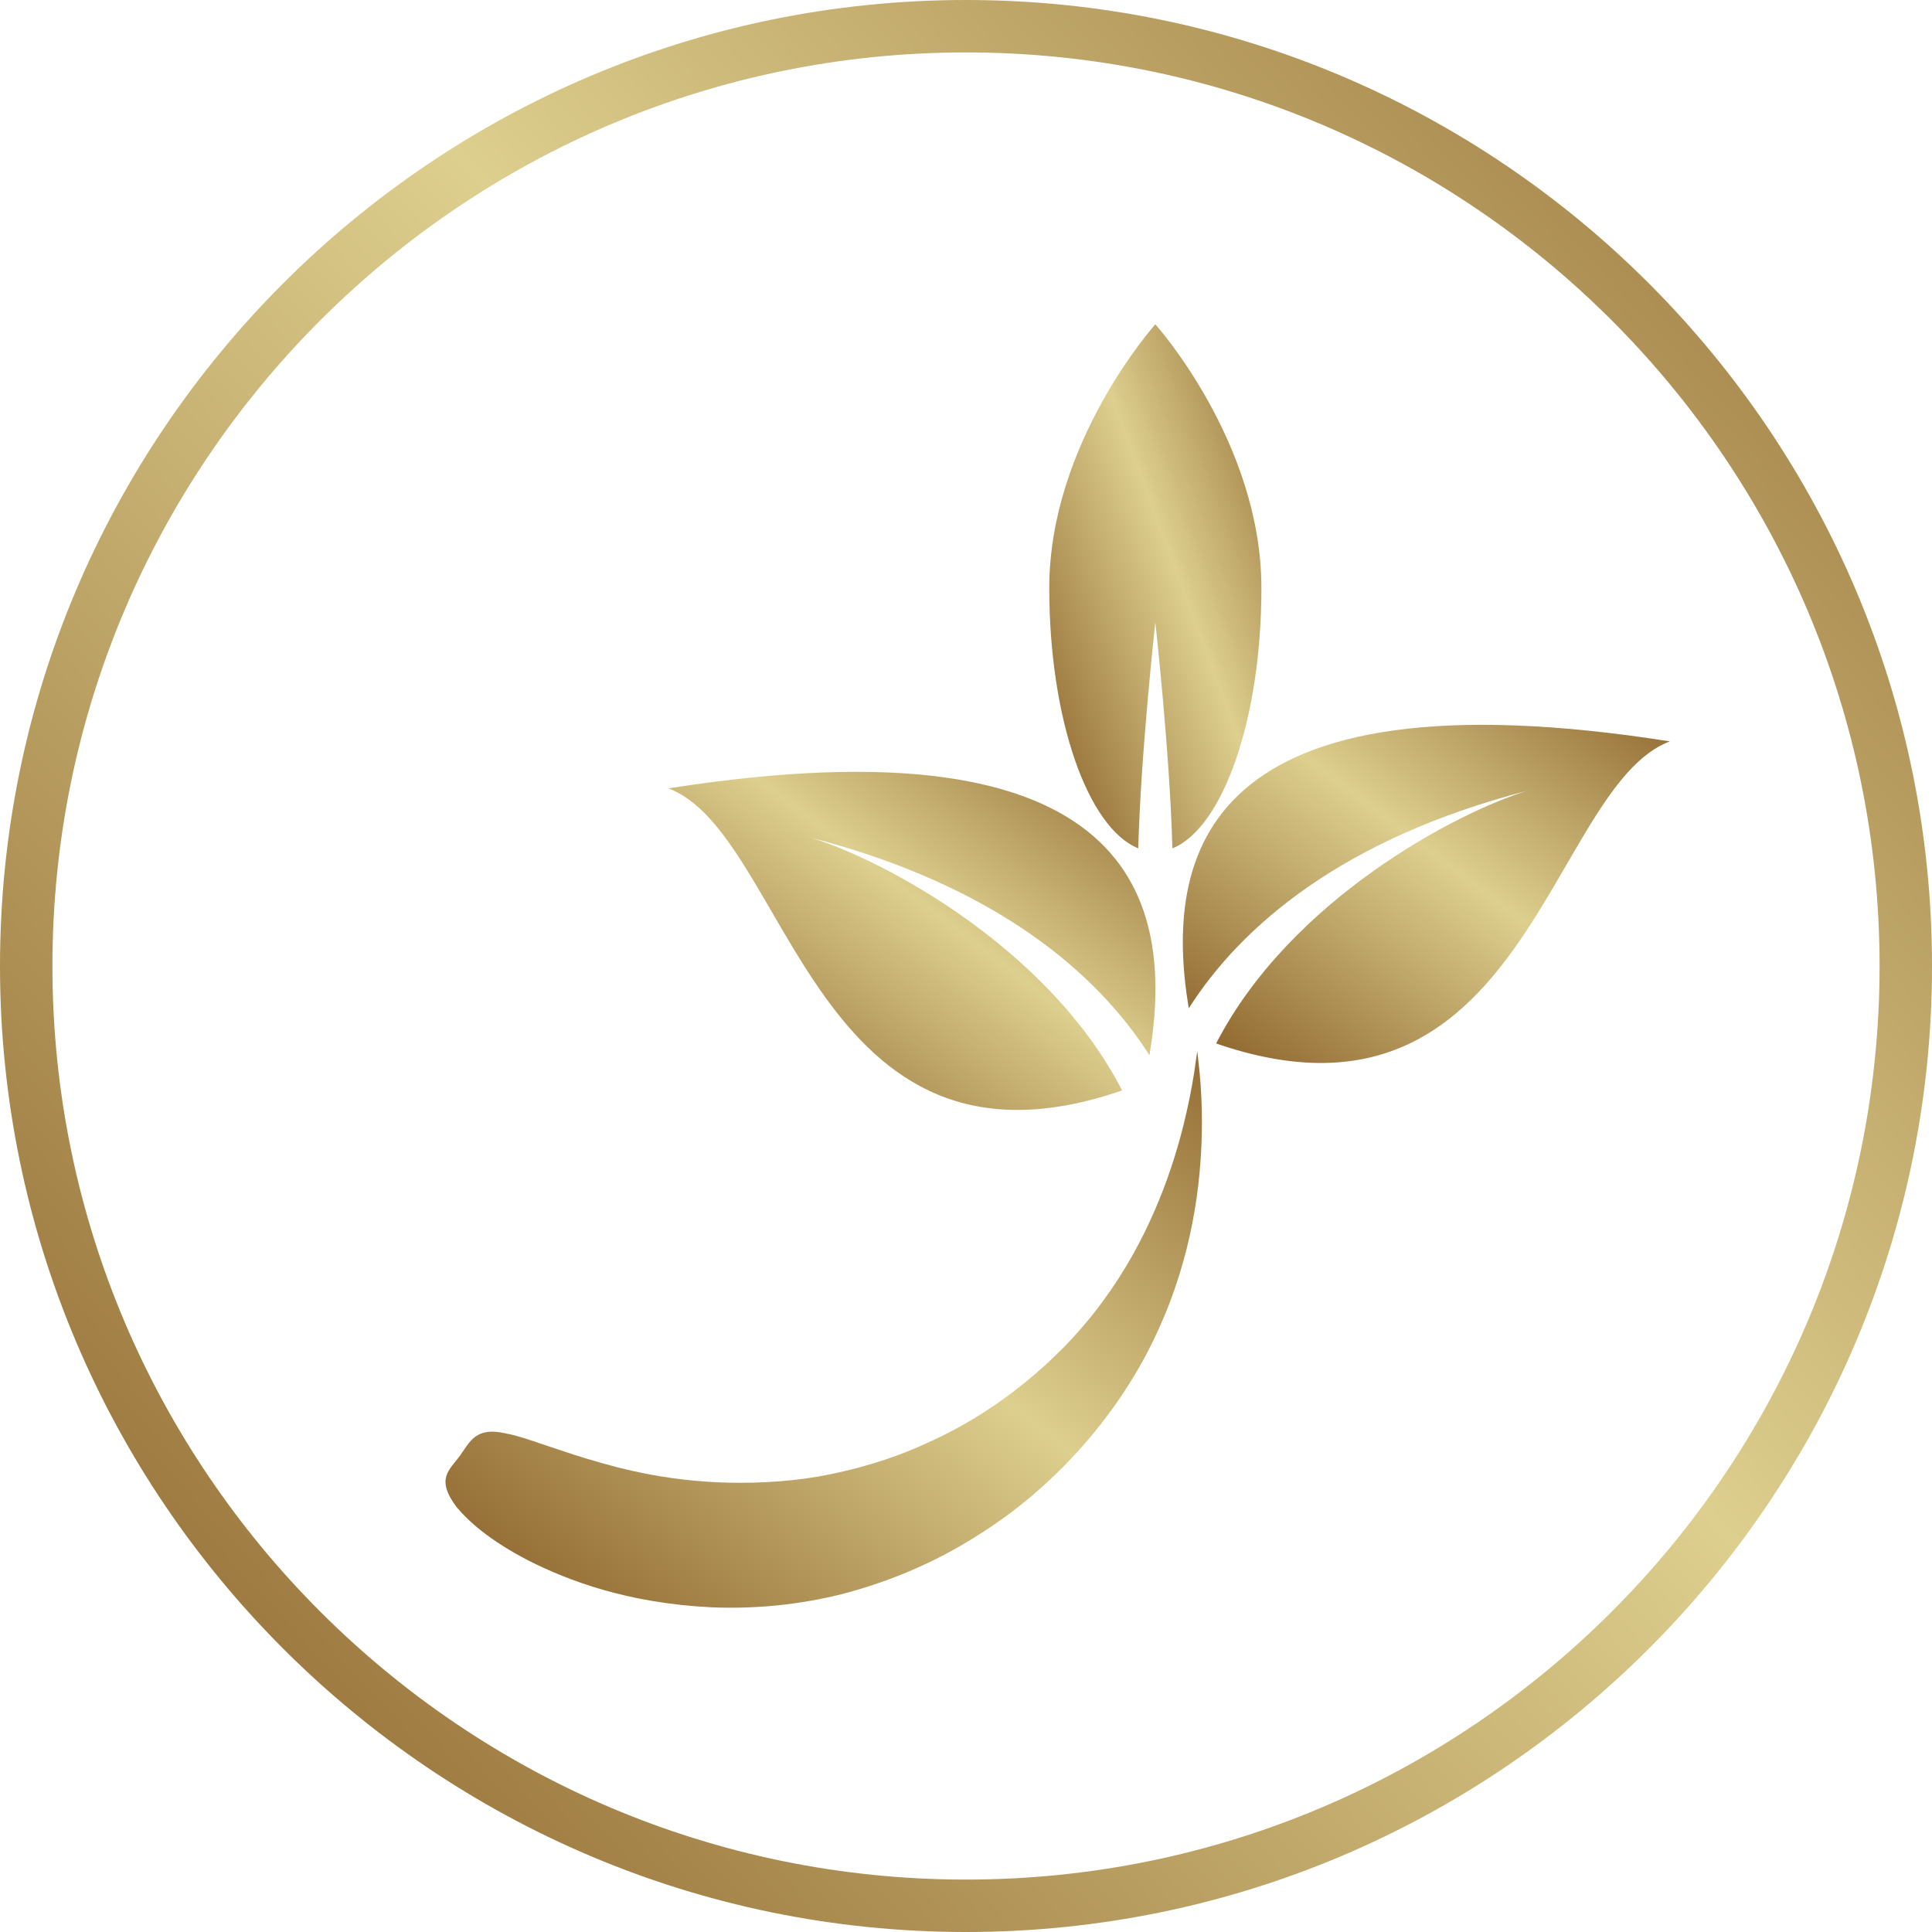
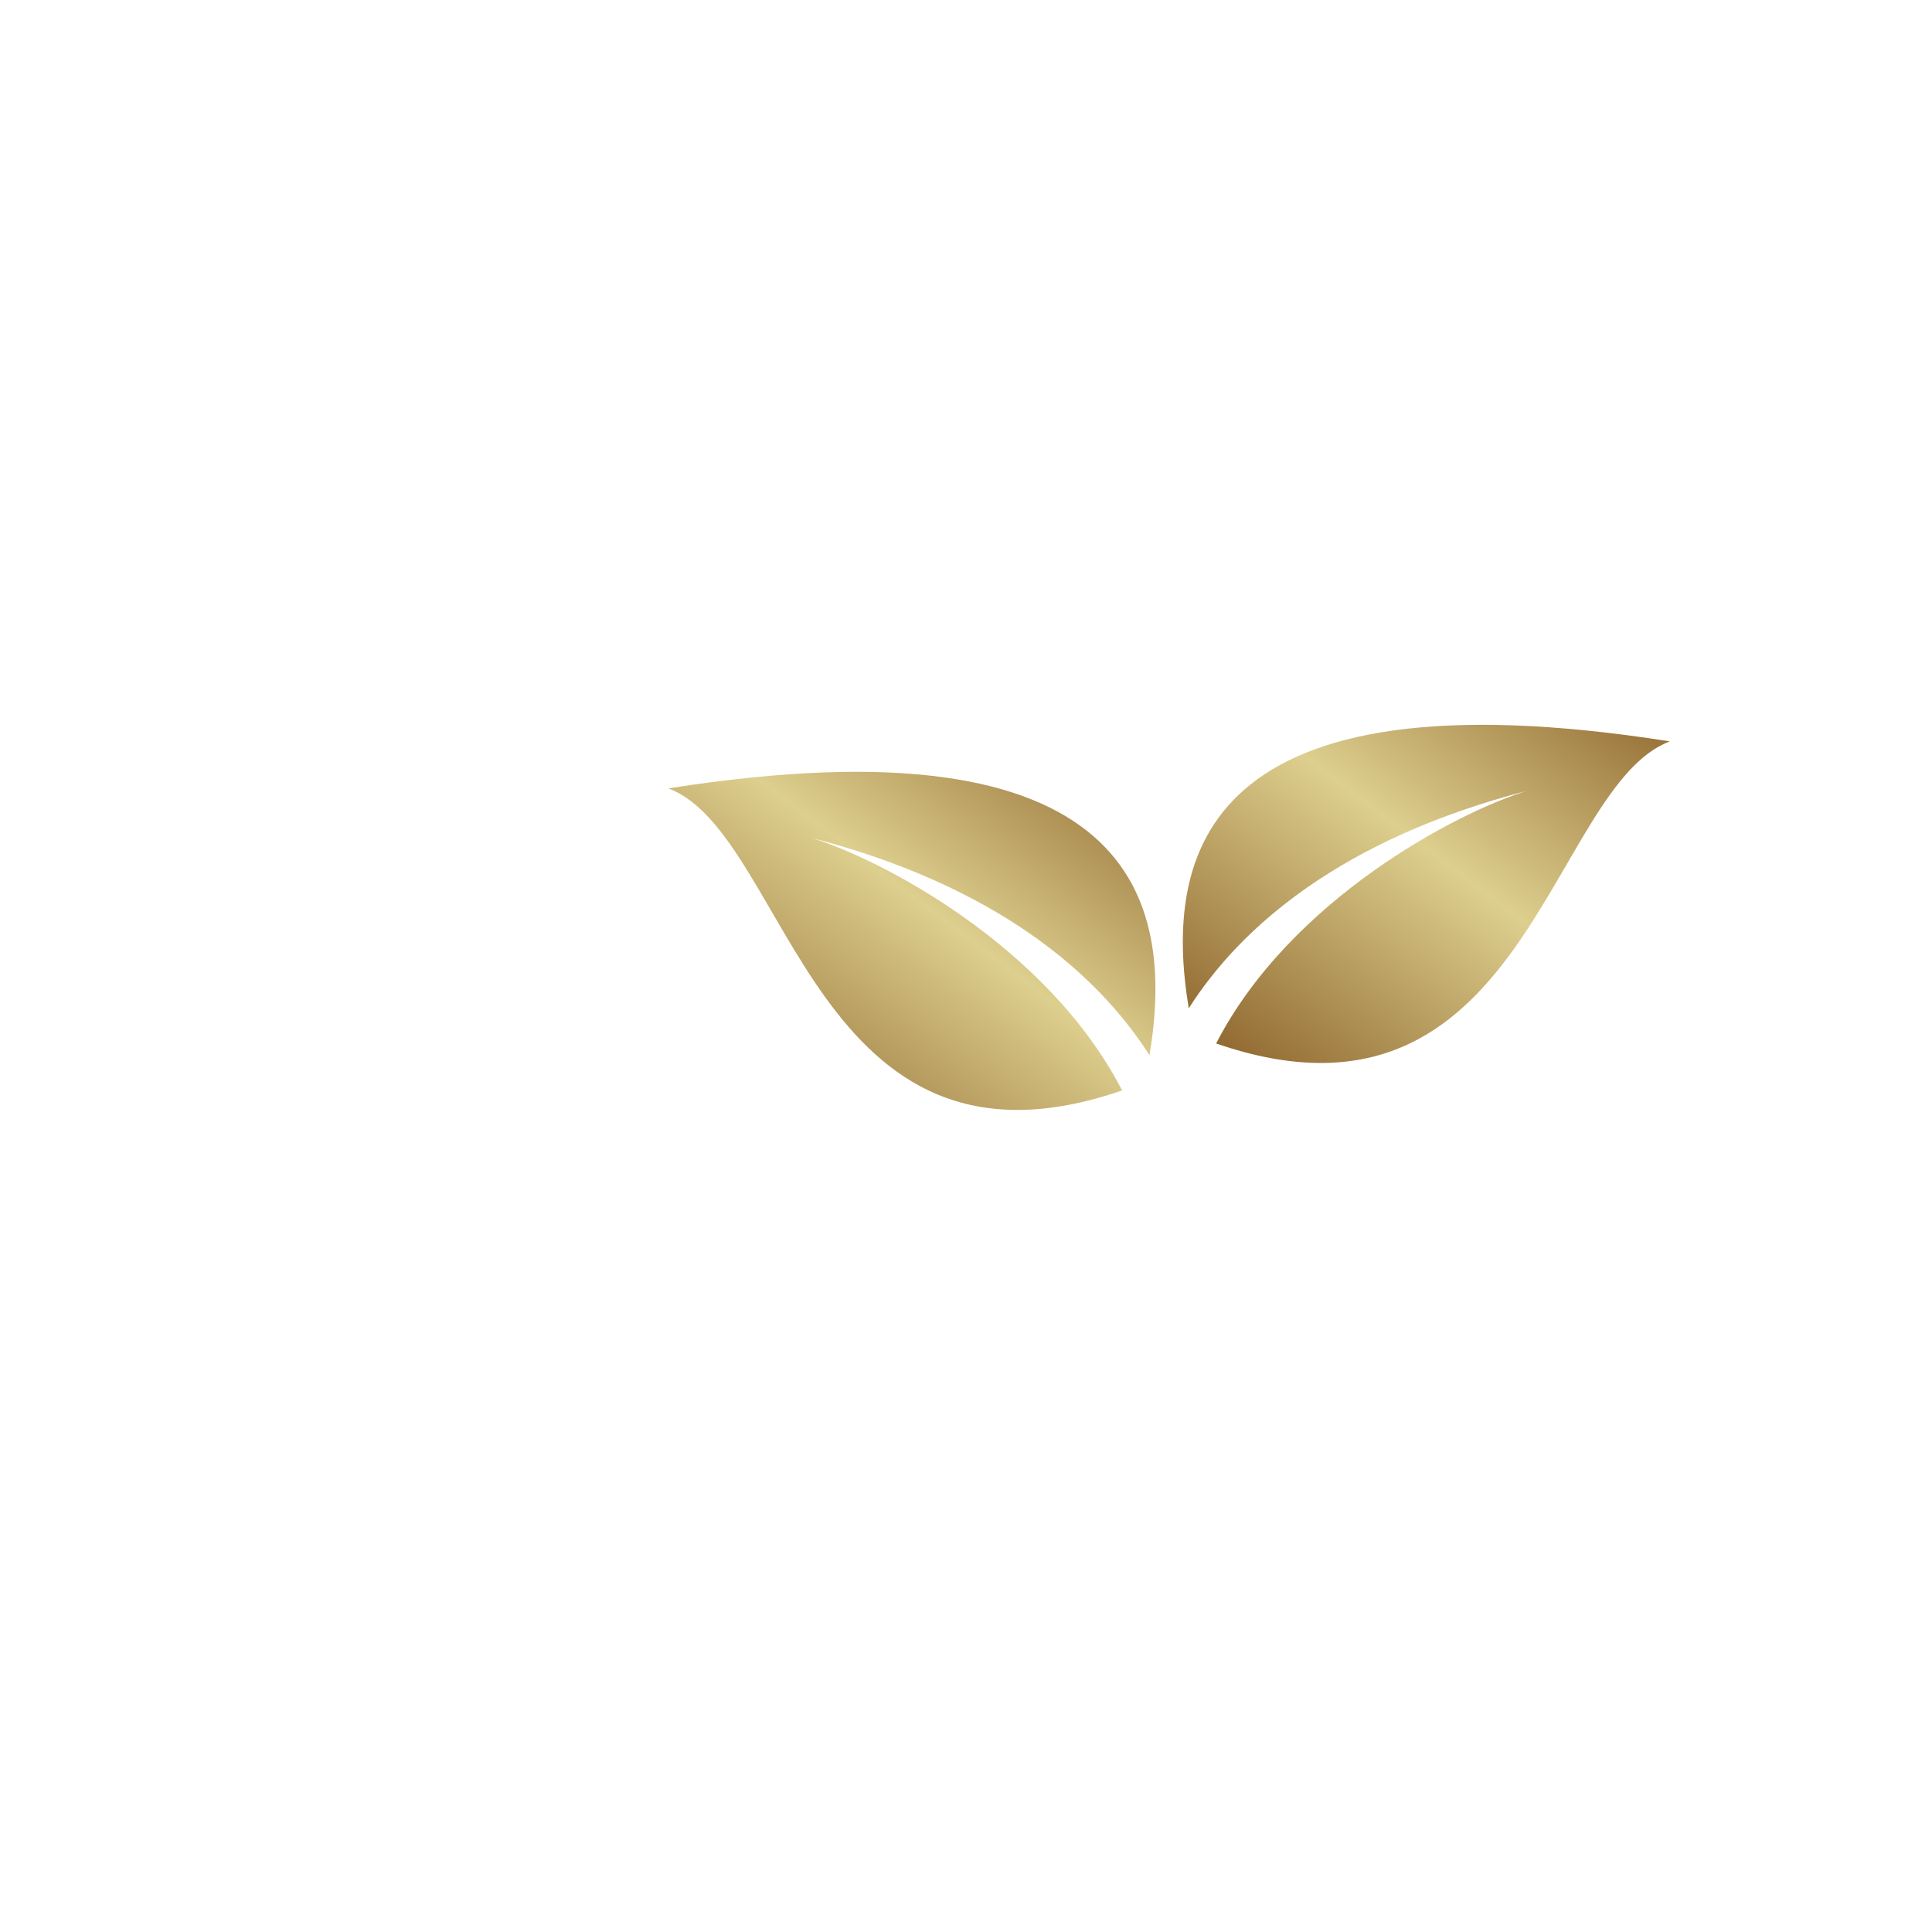
<svg xmlns="http://www.w3.org/2000/svg" width="30" height="30" viewBox="0 0 30 30" fill="none">
-   <path d="M15 0C6.729 0 0 6.729 0 15C0 23.271 6.729 30 15 30C23.271 30 30 23.271 30 15C30 6.729 23.271 0 15 0ZM15 29.186C7.178 29.186 0.814 22.822 0.814 15C0.814 7.178 7.178 0.814 15 0.814C22.822 0.814 29.186 7.178 29.186 15C29.186 22.822 22.822 29.186 15 29.186Z" fill="url(#paint0_linear_286_569)" />
  <path d="M18.459 15.657C19.27 14.383 20.845 13.022 23.718 12.278C22.629 12.608 20.035 13.968 18.884 16.203C23.683 17.859 24.052 12.218 25.929 11.512C18.682 10.371 18.06 13.258 18.459 15.657Z" fill="url(#paint1_linear_286_569)" />
  <path d="M17.424 16.932C16.273 14.697 13.679 13.337 12.59 13.007C15.463 13.751 17.038 15.112 17.849 16.386C18.248 13.987 17.626 11.101 10.379 12.242C12.256 12.947 12.624 18.588 17.424 16.932Z" fill="url(#paint2_linear_286_569)" />
-   <path d="M17.675 13.173C17.714 11.688 17.94 9.665 17.94 9.665C17.94 9.665 18.166 11.688 18.205 13.173C18.988 12.858 19.587 11.168 19.587 9.131C19.587 6.869 17.94 5.036 17.94 5.036C17.94 5.036 16.293 6.869 16.293 9.131C16.293 11.168 16.892 12.858 17.675 13.173Z" fill="url(#paint3_linear_286_569)" />
-   <path d="M18.591 16.321C18.591 16.321 18.574 16.437 18.544 16.649C18.512 16.86 18.455 17.165 18.361 17.534C18.173 18.269 17.809 19.279 17.129 20.2C16.459 21.12 15.467 21.936 14.37 22.418C13.826 22.669 13.258 22.828 12.712 22.927C12.164 23.02 11.628 23.038 11.132 23.017C10.137 22.968 9.428 22.749 8.916 22.59C8.403 22.424 8.08 22.297 7.845 22.256C7.387 22.153 7.298 22.386 7.142 22.604C6.986 22.821 6.752 22.957 7.094 23.407C7.273 23.62 7.601 23.921 8.216 24.237C8.829 24.545 9.739 24.893 11.043 24.958C11.693 24.986 12.402 24.926 13.112 24.743C13.819 24.555 14.521 24.261 15.154 23.858C16.433 23.07 17.425 21.878 17.969 20.687C18.523 19.493 18.648 18.358 18.662 17.574C18.668 17.18 18.648 16.866 18.627 16.652C18.604 16.438 18.591 16.321 18.591 16.321Z" fill="url(#paint4_linear_286_569)" />
  <defs>
    <linearGradient id="paint0_linear_286_569" x1="32.16" y1="-2.30553e-06" x2="0.96" y2="28.68" gradientUnits="userSpaceOnUse">
      <stop stop-color="#8E652D" />
      <stop offset="0.473" stop-color="#DDCF8E" />
      <stop offset="1" stop-color="#8E652D" />
    </linearGradient>
    <linearGradient id="paint1_linear_286_569" x1="26.474" y1="11.255" x2="21.203" y2="18.234" gradientUnits="userSpaceOnUse">
      <stop stop-color="#8E652D" />
      <stop offset="0.473" stop-color="#DDCF8E" />
      <stop offset="1" stop-color="#8E652D" />
    </linearGradient>
    <linearGradient id="paint2_linear_286_569" x1="18.485" y1="11.984" x2="13.214" y2="18.963" gradientUnits="userSpaceOnUse">
      <stop stop-color="#8E652D" />
      <stop offset="0.473" stop-color="#DDCF8E" />
      <stop offset="1" stop-color="#8E652D" />
    </linearGradient>
    <linearGradient id="paint3_linear_286_569" x1="19.824" y1="5.036" x2="14.272" y2="7.102" gradientUnits="userSpaceOnUse">
      <stop stop-color="#8E652D" />
      <stop offset="0.473" stop-color="#DDCF8E" />
      <stop offset="1" stop-color="#8E652D" />
    </linearGradient>
    <linearGradient id="paint4_linear_286_569" x1="19.509" y1="16.321" x2="10.706" y2="27.316" gradientUnits="userSpaceOnUse">
      <stop stop-color="#8E652D" />
      <stop offset="0.473" stop-color="#DDCF8E" />
      <stop offset="1" stop-color="#8E652D" />
    </linearGradient>
  </defs>
</svg>